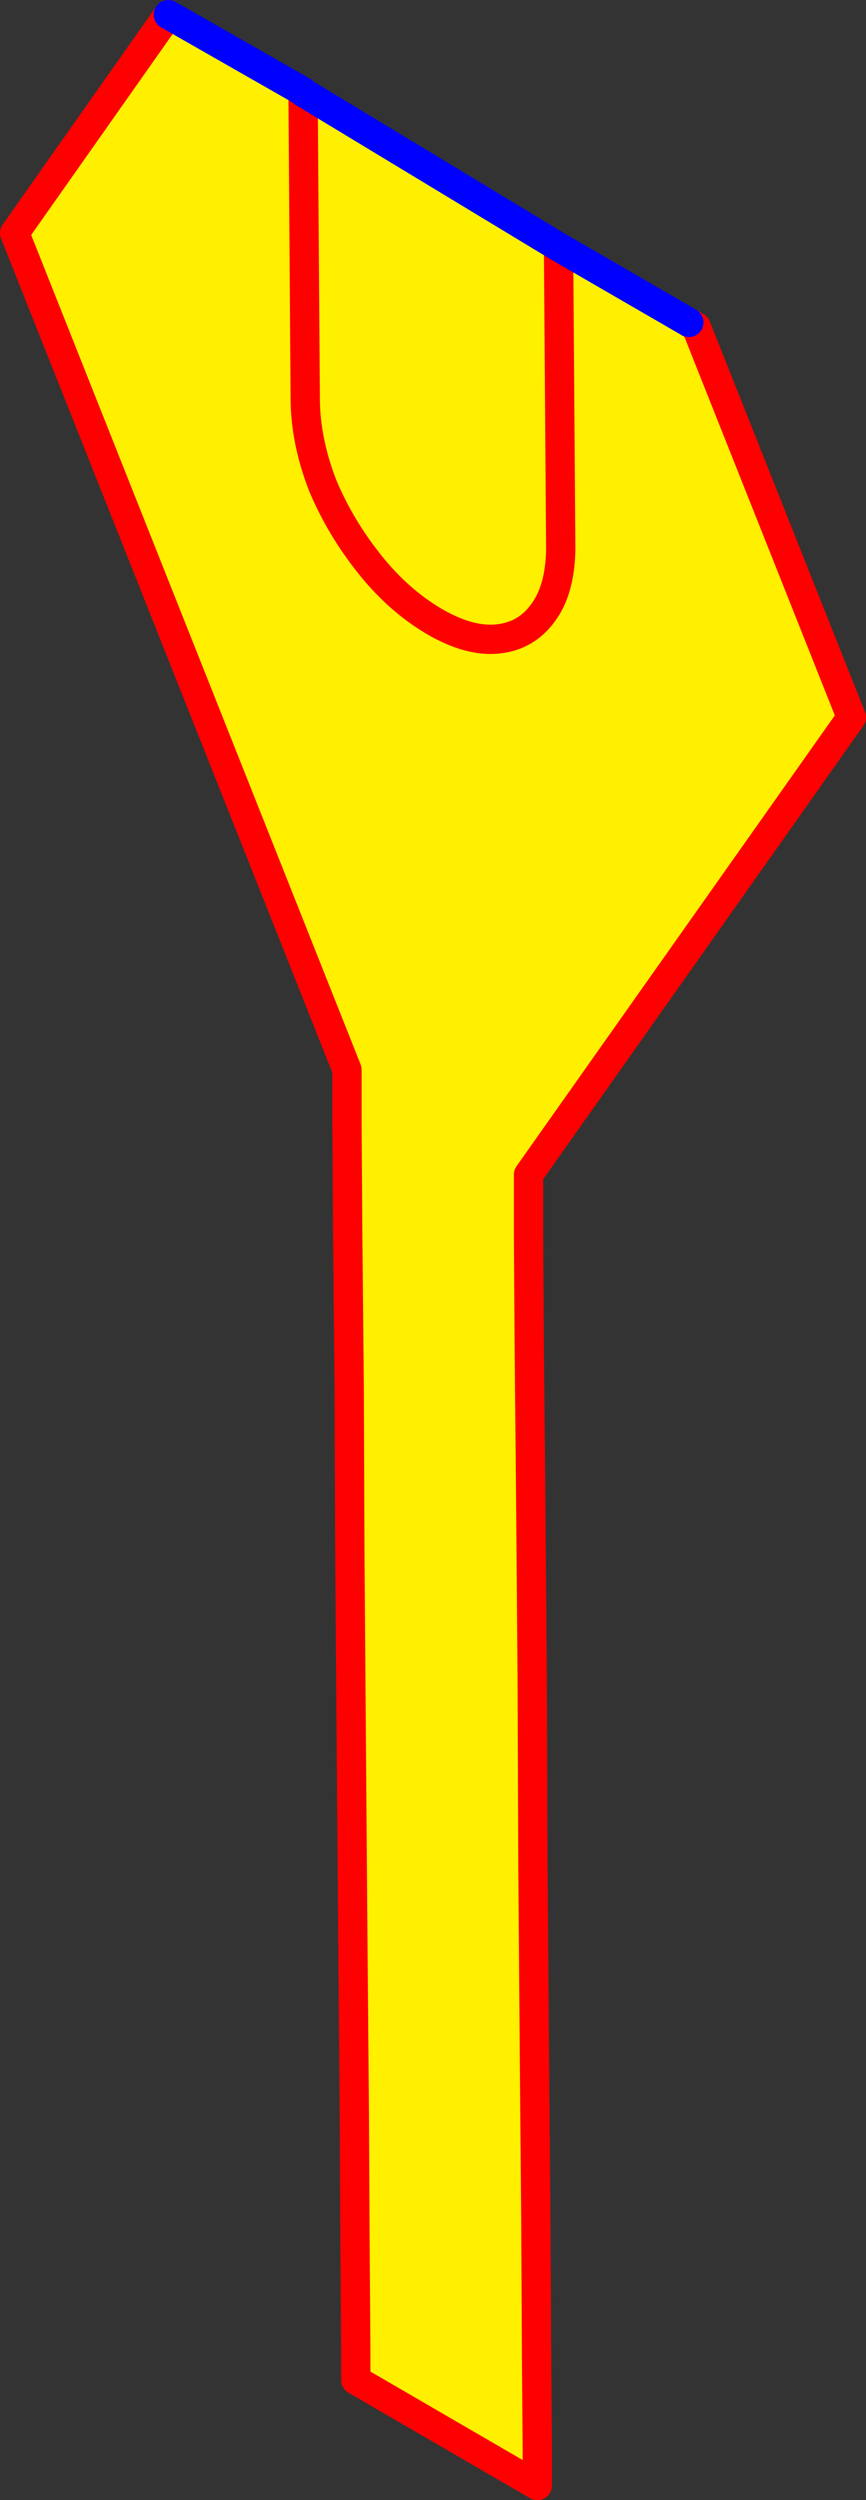
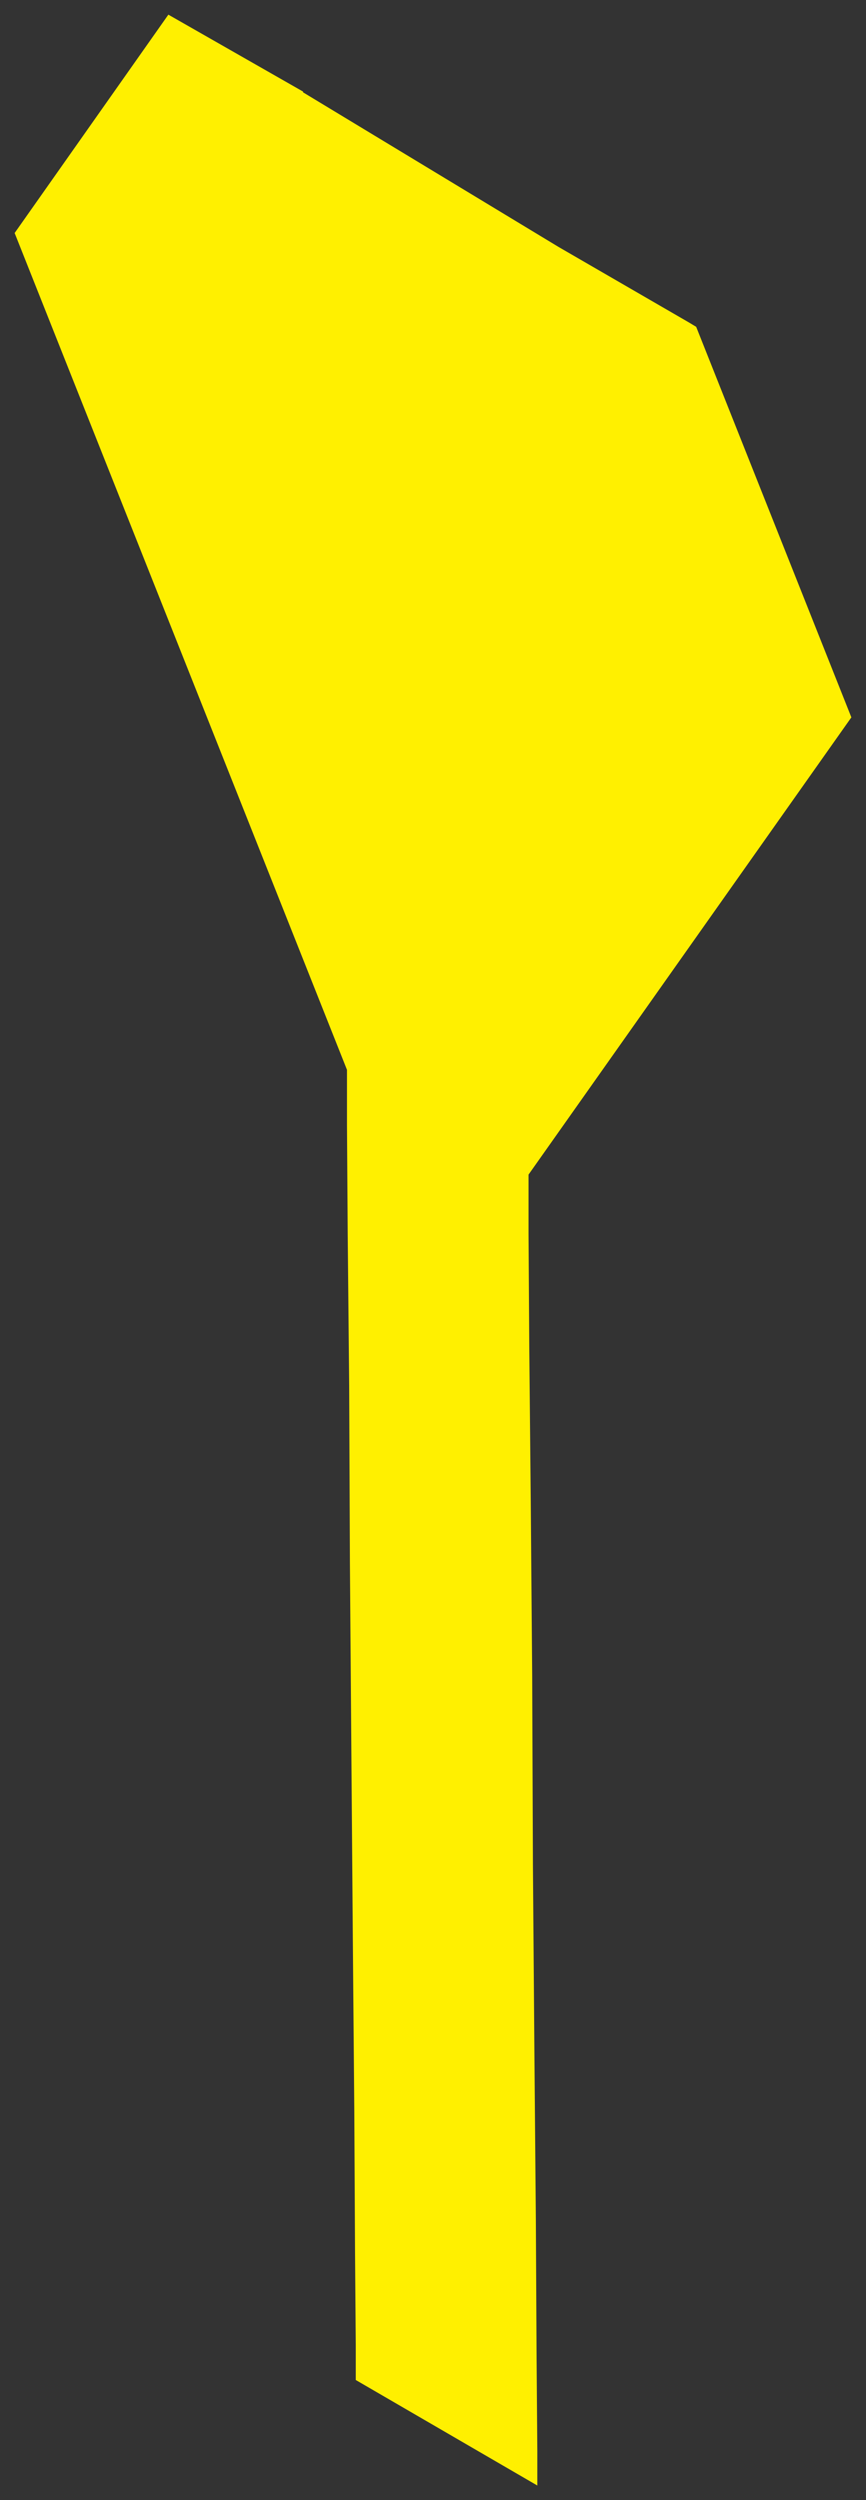
<svg xmlns="http://www.w3.org/2000/svg" height="170.6px" width="59.15px">
  <rect width="100%" height="100%" fill="#333333" stroke="none" />
  <g transform="matrix(1.0, 0.0, 0.0, 1.0, -331.8, -242.5)">
    <path d="M352.5 248.75 L352.5 248.8 352.65 269.9 Q352.7 272.7 353.85 275.65 355.05 278.5 357.05 281.0 359.0 283.45 361.45 284.9 363.85 286.3 365.8 286.1 367.75 285.9 368.9 284.3 370.05 282.75 370.1 280.0 L369.95 259.35 370.1 280.0 Q370.05 282.75 368.9 284.3 367.75 285.9 365.8 286.1 363.85 286.3 361.45 284.9 359.0 283.45 357.05 281.0 355.05 278.5 353.85 275.65 352.7 272.7 352.65 269.9 L352.5 248.8 369.95 259.35 378.85 264.5 379.35 264.8 389.95 291.45 367.9 322.65 367.9 326.7 367.95 334.4 368.05 344.75 368.15 356.85 368.2 369.75 368.3 382.45 368.4 393.95 368.45 403.4 368.5 409.75 368.5 412.1 356.1 404.9 356.1 402.55 356.05 396.1 356.0 386.55 355.9 374.9 355.8 362.1 355.7 349.15 355.65 337.05 355.55 326.75 355.5 319.25 355.5 315.5 332.8 258.4 343.3 243.5 352.5 248.75" fill="#fff000" fill-rule="evenodd" stroke="none" />
-     <path d="M352.5 248.8 L352.5 248.75 M343.3 243.5 L332.8 258.4 355.5 315.5 355.5 319.25 355.55 326.75 355.65 337.05 355.7 349.15 355.8 362.1 355.9 374.9 356.0 386.55 356.05 396.1 356.1 402.55 356.1 404.9 368.5 412.1 368.5 409.75 368.45 403.4 368.4 393.95 368.3 382.45 368.2 369.75 368.15 356.85 368.05 344.75 367.95 334.4 367.9 326.7 367.9 322.65 389.95 291.45 379.35 264.8 378.85 264.5 M369.95 259.35 L370.1 280.0 Q370.05 282.75 368.9 284.3 367.75 285.9 365.8 286.1 363.85 286.3 361.45 284.9 359.0 283.45 357.05 281.0 355.05 278.5 353.85 275.65 352.7 272.7 352.65 269.9 L352.5 248.8" fill="none" stroke="#ff0000" stroke-linecap="round" stroke-linejoin="round" stroke-width="2.0" />
-     <path d="M352.5 248.75 L343.3 243.5 M378.85 264.5 L369.95 259.35" fill="none" stroke="#0000ff" stroke-linecap="round" stroke-linejoin="round" stroke-width="2.0" />
-     <path d="M352.5 248.8 L369.95 259.35" fill="none" stroke="#0000ff" stroke-linecap="round" stroke-linejoin="round" stroke-width="2.0" />
  </g>
</svg>